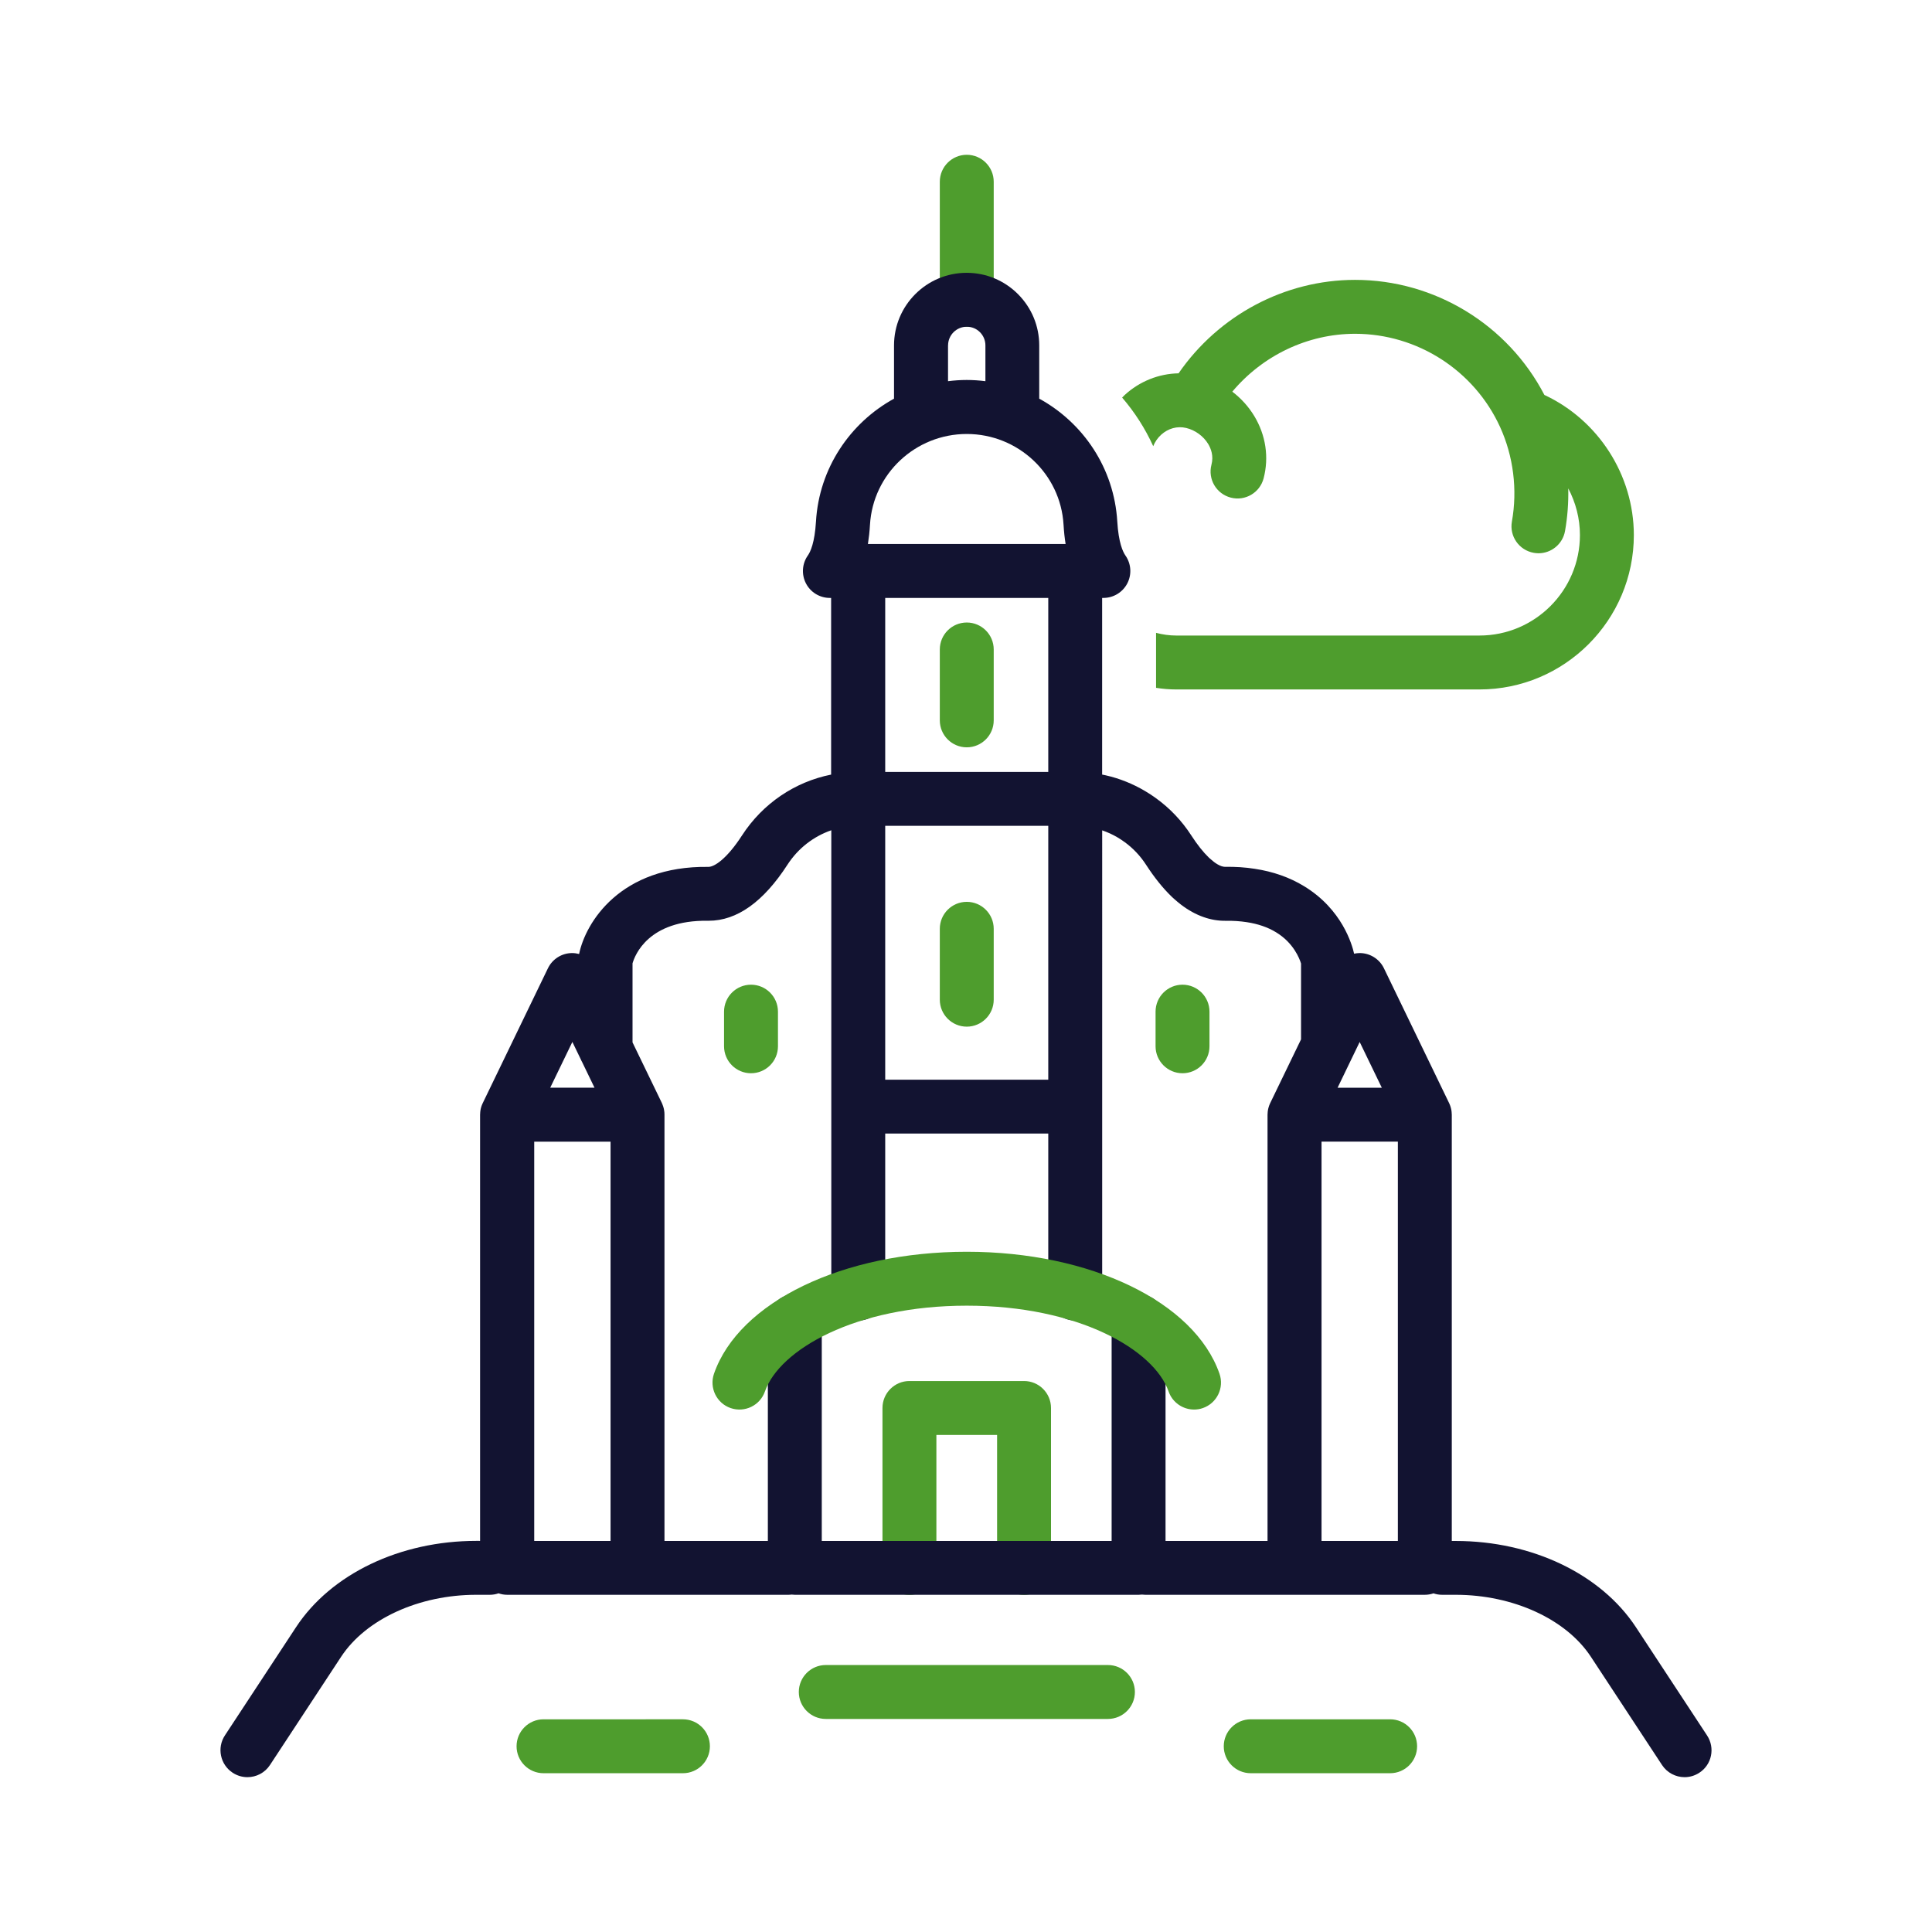
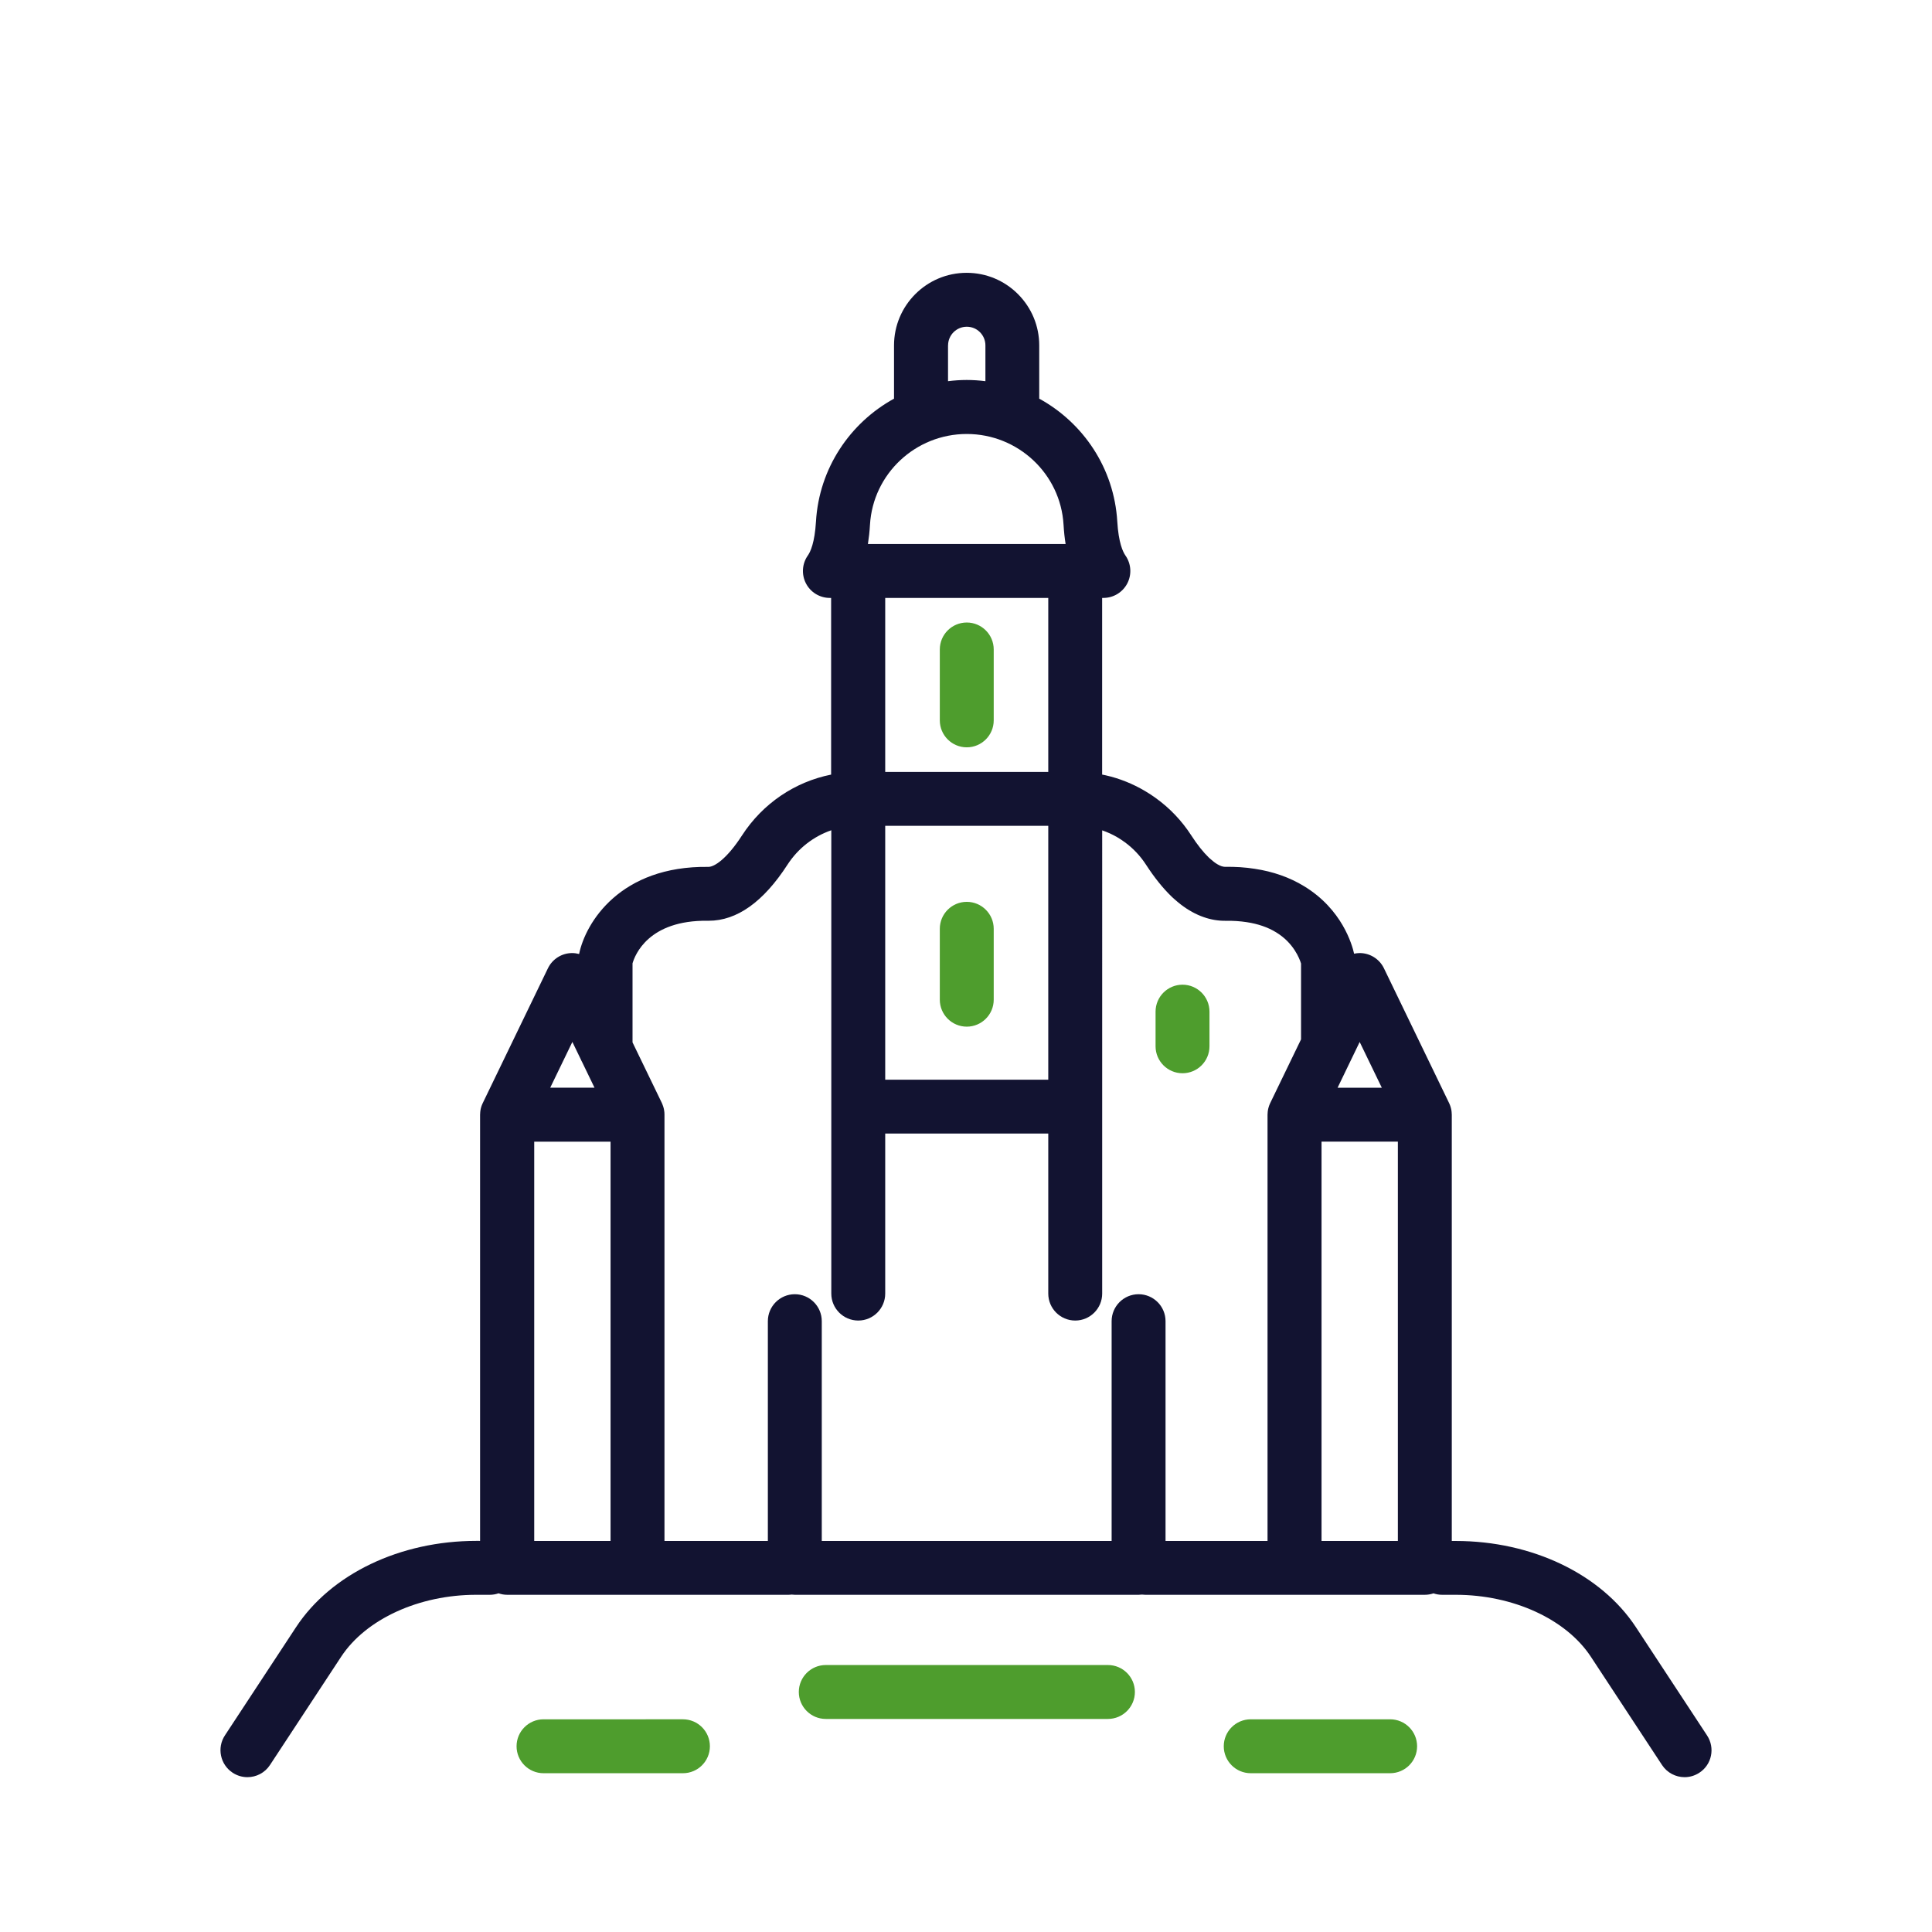
<svg xmlns="http://www.w3.org/2000/svg" id="Warstwa_1" x="0px" y="0px" viewBox="0 0 430 430" style="enable-background:new 0 0 430 430;" xml:space="preserve">
  <style type="text/css"> .st0{fill:#4e9d2d;} .st1{fill:#121331;} .st2{fill:none;} .st3{fill:none;stroke:#4e9d2d;stroke-width:12;stroke-linecap:round;stroke-linejoin:round;stroke-miterlimit:10;} .st4{fill:#4e9d2d;} .st5{fill:none;stroke:#121331;stroke-width:12;stroke-linecap:round;stroke-linejoin:round;stroke-miterlimit:10;} </style>
  <g>
-     <path class="st0" d="M343.73,87.9c-8.12-15.63-24.4-25.61-42.13-25.61c-15.67,0-30.38,7.89-39.29,20.8 c-4.38,0.08-8.66,1.76-12.01,4.84c-0.19,0.18-0.37,0.37-0.55,0.56c2.79,3.24,5.13,6.88,6.92,10.82c0.37-0.94,0.96-1.81,1.74-2.53 c1.58-1.44,3.61-2,5.59-1.53c2.01,0.48,3.84,1.81,4.9,3.56c0.62,1.03,1.25,2.66,0.73,4.62c-0.84,3.21,1.08,6.48,4.29,7.32 c3.21,0.84,6.48-1.08,7.32-4.29c1.22-4.68,0.49-9.59-2.06-13.83c-1.28-2.13-2.96-3.97-4.91-5.46c6.76-8.05,16.76-12.88,27.33-12.88 c13.85,0,26.52,8.15,32.27,20.75c2.96,6.49,3.9,13.95,2.63,21.03c-0.59,3.26,1.58,6.38,4.85,6.97c0.36,0.06,0.71,0.1,1.07,0.1 c2.85,0,5.38-2.04,5.9-4.94c0.56-3.13,0.79-6.32,0.72-9.5c1.66,3.15,2.6,6.7,2.6,10.38c0,12.33-10.03,22.37-22.36,22.37h-67.5 c-1.53,0-3.03-0.22-4.48-0.6v12.24c1.47,0.23,2.96,0.36,4.48,0.36h67.5c18.95,0,34.36-15.42,34.36-34.37 C363.62,105.71,355.72,93.49,343.73,87.9z" />
-     <path class="st0" d="M215.17,72.72c-3.31,0-6-2.69-6-6V40.45c0-3.31,2.69-6,6-6s6,2.69,6,6v26.28 C221.17,70.04,218.48,72.72,215.17,72.72z" />
-     <path class="st0" d="M227.92,354.97c-3.31,0-6-2.69-6-6v-29.6h-13.51v29.6c0,3.31-2.69,6-6,6s-6-2.69-6-6v-35.6c0-3.31,2.69-6,6-6 h25.51c3.31,0,6,2.69,6,6v35.6C233.92,352.28,231.24,354.97,227.92,354.97z" />
    <g>
-       <path class="st0" d="M167.15,238.87c-3.31,0-6-2.69-6-6v-7.71c0-3.31,2.69-6,6-6s6,2.69,6,6v7.71 C173.15,236.19,170.46,238.87,167.15,238.87z" />
      <path class="st0" d="M263.19,238.87c-3.31,0-6-2.69-6-6v-7.71c0-3.31,2.69-6,6-6s6,2.69,6,6v7.71 C269.19,236.19,266.5,238.87,263.19,238.87z" />
    </g>
    <path class="st0" d="M215.17,228.5c-3.31,0-6-2.69-6-6v-15.78c0-3.31,2.69-6,6-6s6,2.69,6,6v15.78 C221.17,225.81,218.48,228.5,215.17,228.5z" />
    <path class="st0" d="M215.17,166.33c-3.31,0-6-2.69-6-6v-15.78c0-3.31,2.69-6,6-6s6,2.69,6,6v15.78 C221.17,163.64,218.48,166.33,215.17,166.33z" />
    <path class="st1" d="M379.94,386.26l-15.84-24.1c-7.78-11.84-23.15-19.19-40.1-19.19h-0.88v-94.88c0-0.04-0.01-0.08-0.01-0.12 c0-0.12-0.01-0.25-0.02-0.37c-0.01-0.08-0.01-0.16-0.02-0.24c-0.01-0.11-0.03-0.22-0.05-0.33c-0.02-0.1-0.04-0.19-0.06-0.28 c-0.02-0.09-0.04-0.18-0.07-0.27c-0.03-0.11-0.06-0.22-0.1-0.32c-0.03-0.07-0.05-0.15-0.08-0.22c-0.05-0.12-0.09-0.23-0.15-0.35 c-0.02-0.04-0.03-0.07-0.05-0.11l-14.49-29.97c-1-2.07-3.1-3.39-5.4-3.39c-0.42,0-0.83,0.06-1.24,0.14 c-0.44-1.99-2.66-9.88-11.15-15.03c-3.19-1.95-6.89-3.25-10.95-3.86c-2.08-0.33-4.32-0.48-6.63-0.44c-0.23,0-0.49-0.05-0.8-0.15 c-0.52-0.18-1.11-0.52-1.66-0.94c-0.29-0.23-0.58-0.47-0.86-0.72v0l-0.3-0.27c-1.26-1.22-2.57-2.87-3.88-4.9 c-2.1-3.25-4.76-6.06-7.9-8.32l0,0c-0.03-0.02-0.06-0.05-0.1-0.07c-0.67-0.49-1.39-0.96-2.28-1.49c-2.75-1.63-5.71-2.82-8.82-3.52 c-0.05-0.01-0.1-0.02-0.16-0.03l-0.18-0.04c-0.14-0.03-0.27-0.06-0.41-0.08v-39.32h0.28c2.24,0,4.29-1.25,5.32-3.23 c1.03-1.99,0.87-4.38-0.42-6.22c-0.55-0.79-1.53-2.82-1.81-7.56c-0.7-11.85-7.56-21.96-17.37-27.34V76.88 c0-4.3-1.68-8.35-4.73-11.42c-3.05-3.05-7.11-4.74-11.43-4.74c-8.91,0-16.16,7.25-16.16,16.16v11.85 c-9.8,5.38-16.67,15.5-17.37,27.34c-0.28,4.74-1.25,6.77-1.81,7.56c-1.29,1.83-1.45,4.23-0.42,6.22c1.03,1.99,3.08,3.23,5.32,3.23 h0.28v39.32c-8.06,1.61-15.22,6.42-19.84,13.55c-3.34,5.16-6.11,6.99-7.47,6.99c-0.01,0-0.01,0-0.02,0 c-19.59-0.27-27.33,12.38-28.76,19.39c-0.5-0.13-1.01-0.21-1.54-0.21c-2.3,0-4.4,1.32-5.4,3.39l-14.49,29.97 c-0.02,0.04-0.04,0.09-0.06,0.13c-0.05,0.1-0.09,0.2-0.13,0.3c-0.03,0.09-0.07,0.17-0.1,0.26c-0.03,0.1-0.06,0.19-0.09,0.29 c-0.03,0.1-0.05,0.2-0.08,0.3c-0.02,0.09-0.04,0.17-0.05,0.26c-0.02,0.11-0.04,0.23-0.05,0.34c-0.01,0.08-0.02,0.15-0.02,0.23 c-0.01,0.12-0.02,0.25-0.02,0.37c0,0.04-0.01,0.08-0.01,0.12v94.87H106c-16.95,0-32.31,7.35-40.1,19.19l-15.84,24.1 c-1.82,2.77-1.05,6.49,1.72,8.31c1.02,0.67,2.16,0.99,3.29,0.99c1.95,0,3.87-0.95,5.02-2.71l15.84-24.1 c5.51-8.37,17.31-13.78,30.07-13.78h3.02c0.68,0,1.33-0.12,1.94-0.33c0.61,0.21,1.26,0.33,1.94,0.33h26.21h2.78h33.57 c0.25,0,0.49-0.02,0.72-0.05c0.24,0.03,0.48,0.05,0.72,0.05h76.53c0.25,0,0.49-0.02,0.73-0.05c0.24,0.03,0.48,0.05,0.73,0.05h33.24 h2.78h26.21c0.68,0,1.32-0.12,1.93-0.32c0.61,0.21,1.25,0.32,1.93,0.32H324c12.76,0,24.56,5.41,30.07,13.78l15.84,24.1 c1.15,1.75,3.07,2.71,5.02,2.71c1.13,0,2.27-0.32,3.29-0.99C381,392.75,381.76,389.03,379.94,386.26z M211.01,76.88 c0-2.29,1.86-4.16,4.16-4.16c1.11,0,2.16,0.43,2.93,1.21c0.79,0.79,1.22,1.84,1.22,2.94v7.97c-1.36-0.17-2.75-0.27-4.16-0.27 c-1.41,0-2.79,0.1-4.16,0.27V76.88z M193.63,116.78c0.67-11.32,10.13-20.19,21.54-20.19s20.88,8.87,21.54,20.19 c0.09,1.53,0.24,2.96,0.46,4.3h-44C193.38,119.74,193.54,118.31,193.63,116.78z M197.02,171.8v-38.72h36.29v38.72H197.02z M233.31,183.8v56.51h-36.29V183.8H233.31z M127.39,231.9l1.82,3.76c0.1,0.24,0.21,0.48,0.34,0.7l2.77,5.73h-9.86L127.39,231.9z M135.89,342.97H118.9v-88.87h16.99V342.97z M289.56,231.35l-6.84,14.13c-0.02,0.04-0.03,0.07-0.05,0.11 c-0.05,0.11-0.1,0.23-0.15,0.35c-0.03,0.07-0.06,0.15-0.08,0.22c-0.04,0.11-0.07,0.21-0.1,0.32c-0.03,0.09-0.05,0.18-0.07,0.27 c-0.02,0.09-0.04,0.19-0.06,0.28c-0.02,0.11-0.04,0.22-0.05,0.33c-0.01,0.08-0.02,0.16-0.02,0.24c-0.01,0.12-0.02,0.24-0.02,0.37 c0,0.04-0.01,0.08-0.01,0.12v94.88h-22.7v-48.92c0-3.31-2.69-6-6-6s-6,2.69-6,6v48.92H182.9v-48.92c0-3.31-2.69-6-6-6s-6,2.69-6,6 v48.92h-23.01v-94.87c0-0.03,0-0.06,0-0.09c0-0.14-0.01-0.29-0.02-0.43c-0.01-0.06-0.01-0.12-0.02-0.18 c-0.02-0.13-0.04-0.26-0.06-0.4c-0.01-0.07-0.03-0.14-0.04-0.21c-0.03-0.12-0.06-0.23-0.09-0.35c-0.02-0.08-0.05-0.16-0.08-0.25 c-0.03-0.1-0.07-0.2-0.11-0.3c-0.04-0.09-0.07-0.18-0.11-0.27c-0.02-0.05-0.04-0.1-0.06-0.15l-6.52-13.47v-17.59 c0.53-1.83,3.52-9.66,16.75-9.48c0.07,0,0.13,0,0.2,0c6.28,0,12.17-4.19,17.53-12.47c2.37-3.66,5.82-6.31,9.76-7.67v103.12 c0,3.31,2.69,6,6,6s6-2.69,6-6v-35.62h36.29v35.62c0,3.31,2.69,6,6,6s6-2.69,6-6V184.81c1.19,0.41,2.34,0.93,3.42,1.57 c0.58,0.35,1.04,0.65,1.43,0.94c0.06,0.05,0.12,0.09,0.19,0.13c1.88,1.38,3.47,3.07,4.74,5.04c1.84,2.84,3.76,5.22,5.69,7.08 c0.03,0.03,0.06,0.05,0.08,0.08l0.4,0.36c0.03,0.03,0.06,0.06,0.09,0.08c0.46,0.41,0.93,0.81,1.46,1.22 c1.65,1.27,3.38,2.22,5.12,2.82c1.6,0.56,3.22,0.83,4.88,0.81c1.65-0.03,3.21,0.08,4.66,0.3c2.51,0.38,4.7,1.13,6.53,2.25 c3.91,2.37,5.23,5.85,5.57,6.96V231.35z M302.62,231.91l4.93,10.19h-9.85L302.62,231.91z M311.12,342.97h-16.99v-88.88h16.99 V342.97z" />
    <g>
      <path class="st0" d="M152,394.66h-31.03c-3.31,0-6-2.69-6-6s2.69-6,6-6H152c3.31,0,6,2.69,6,6S155.32,394.66,152,394.66z" />
      <path class="st0" d="M309.4,394.66h-31.03c-3.31,0-6-2.69-6-6s2.69-6,6-6h31.03c3.31,0,6,2.69,6,6S312.72,394.66,309.4,394.66z" />
    </g>
    <path class="st0" d="M246.59,382.58h-62.8c-3.31,0-6-2.69-6-6s2.69-6,6-6h62.8c3.31,0,6,2.69,6,6S249.9,382.58,246.59,382.58z" />
-     <path class="st0" d="M265.76,313.72c-2.48,0-4.81-1.55-5.67-4.03c-3.22-9.25-20.06-19.09-44.92-19.09 c-24.86,0-41.7,9.84-44.92,19.09c-1.09,3.13-4.5,4.78-7.64,3.7c-3.13-1.09-4.78-4.51-3.7-7.64c5.56-15.99,28.69-27.15,56.25-27.15 c27.56,0,50.7,11.16,56.26,27.15c1.09,3.13-0.57,6.55-3.7,7.64C267.08,313.62,266.41,313.72,265.76,313.72z" />
  </g>
</svg>